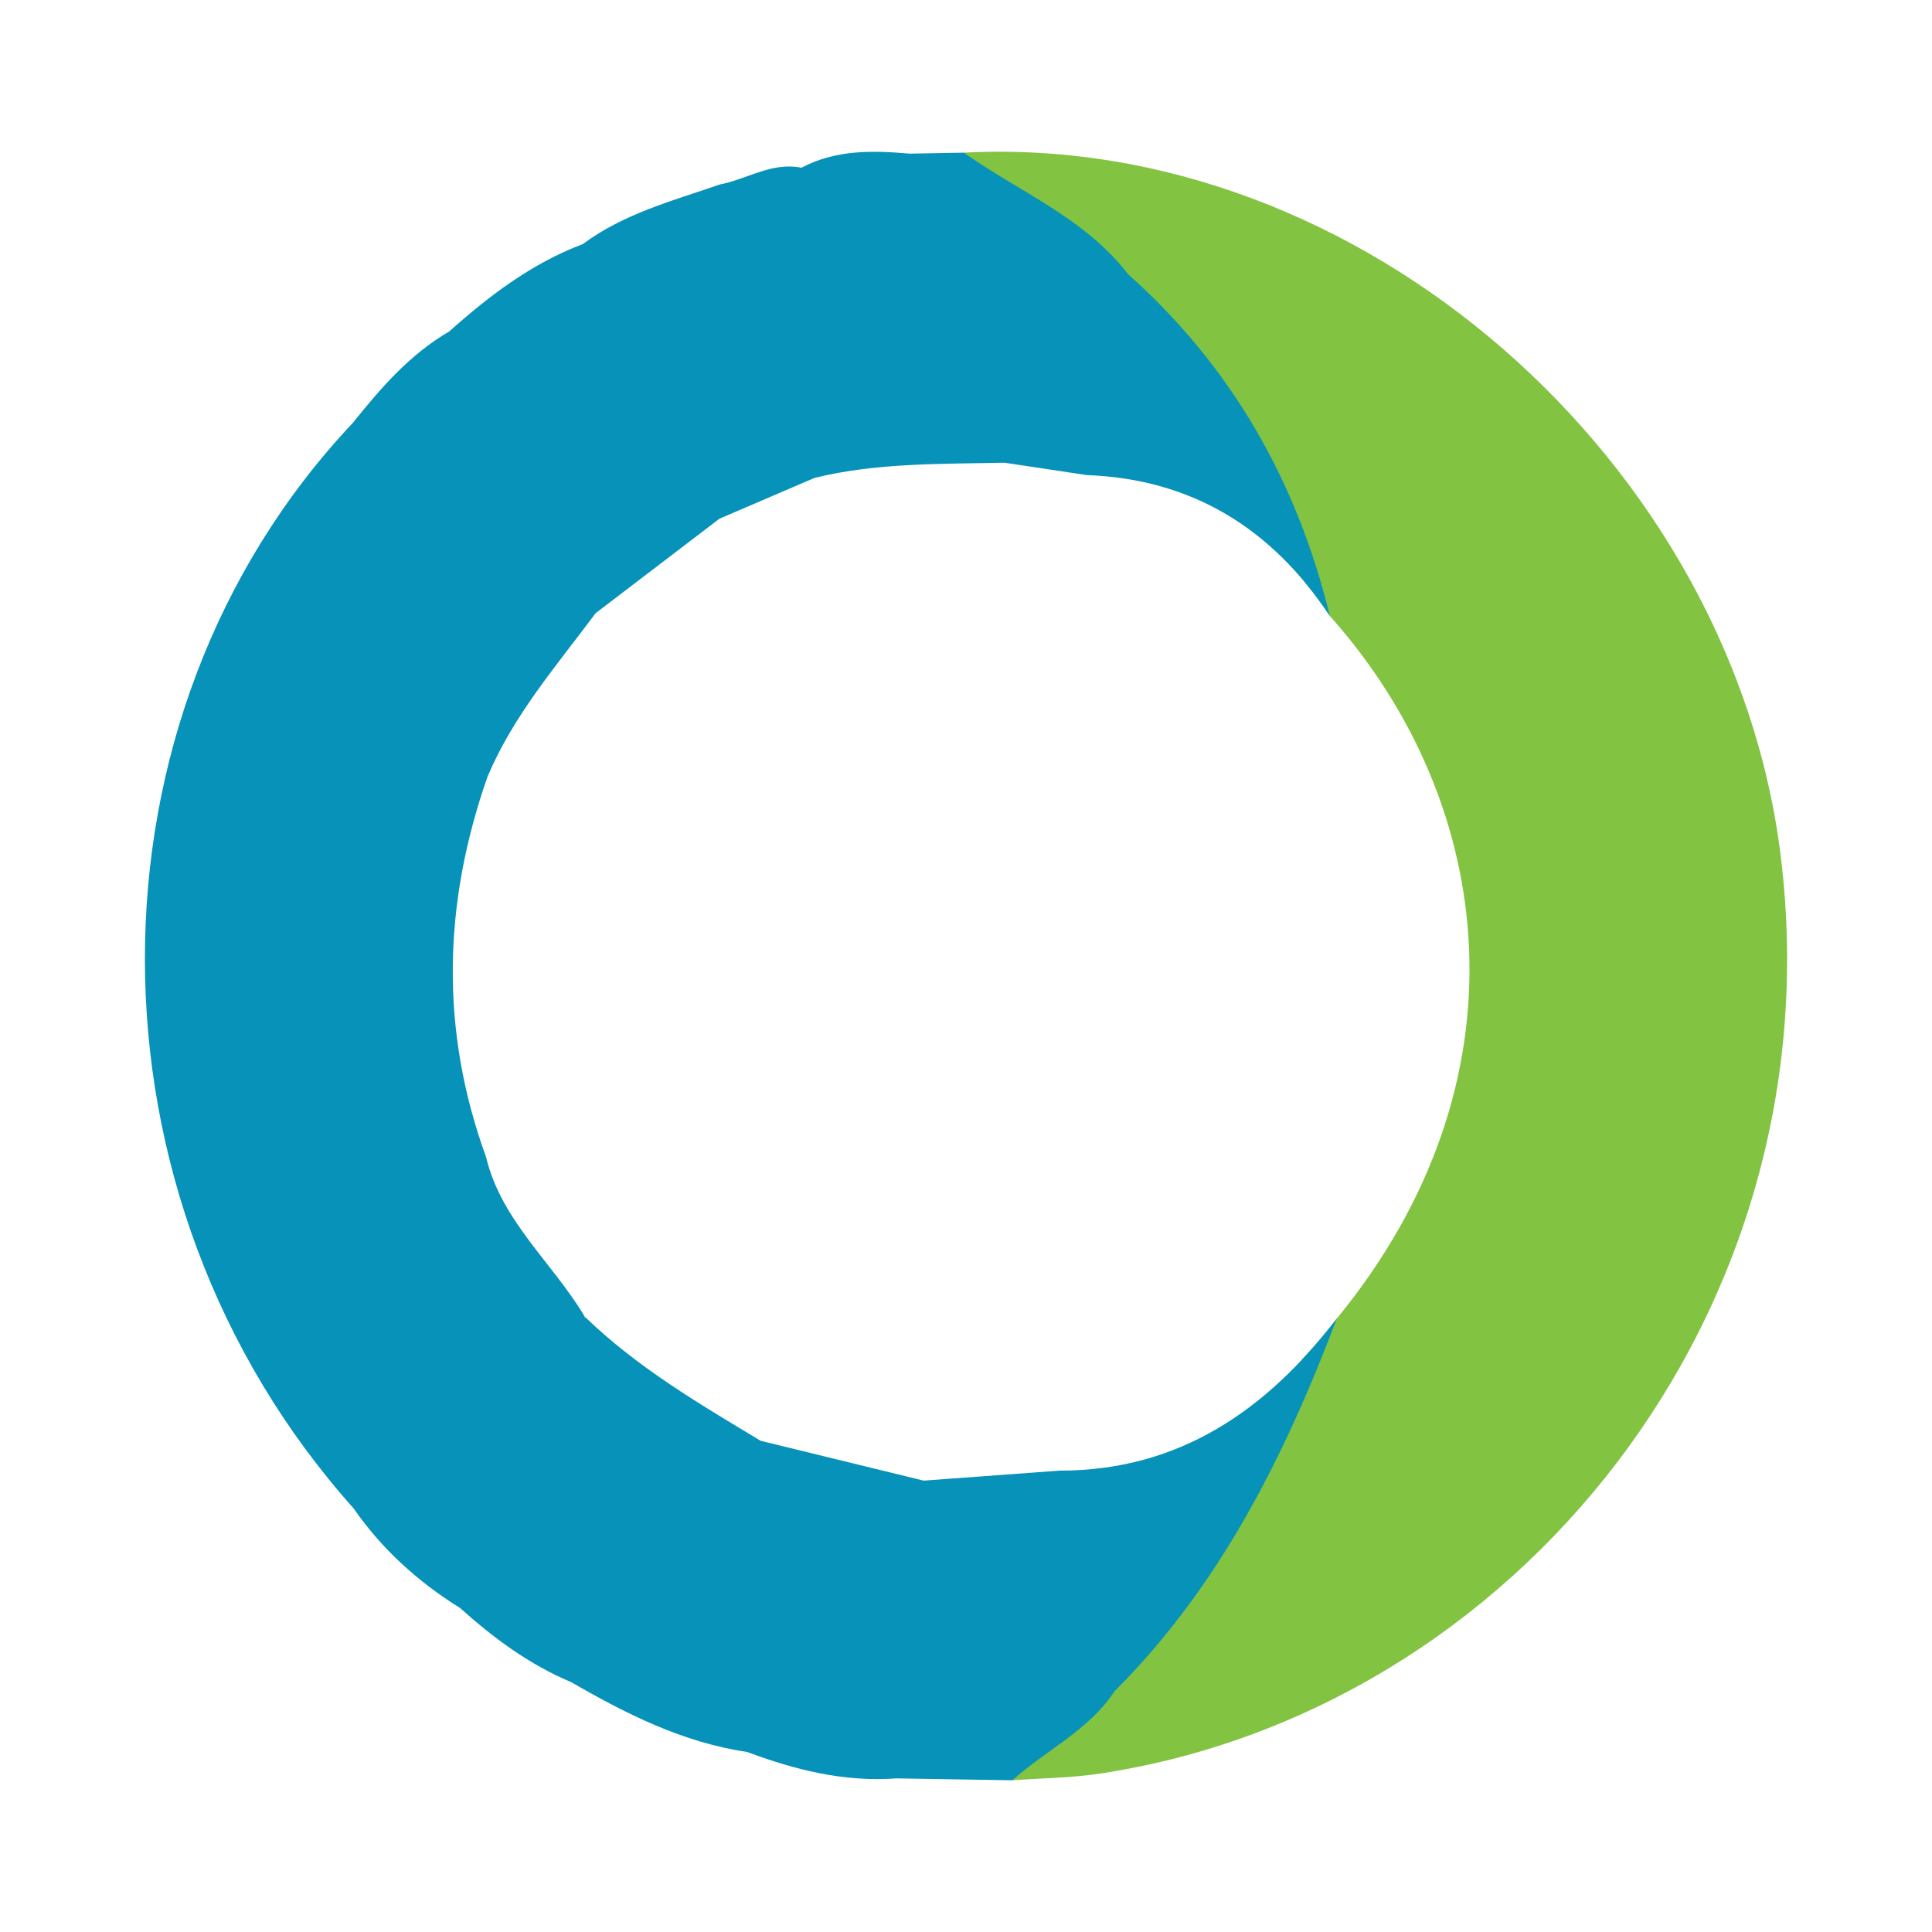
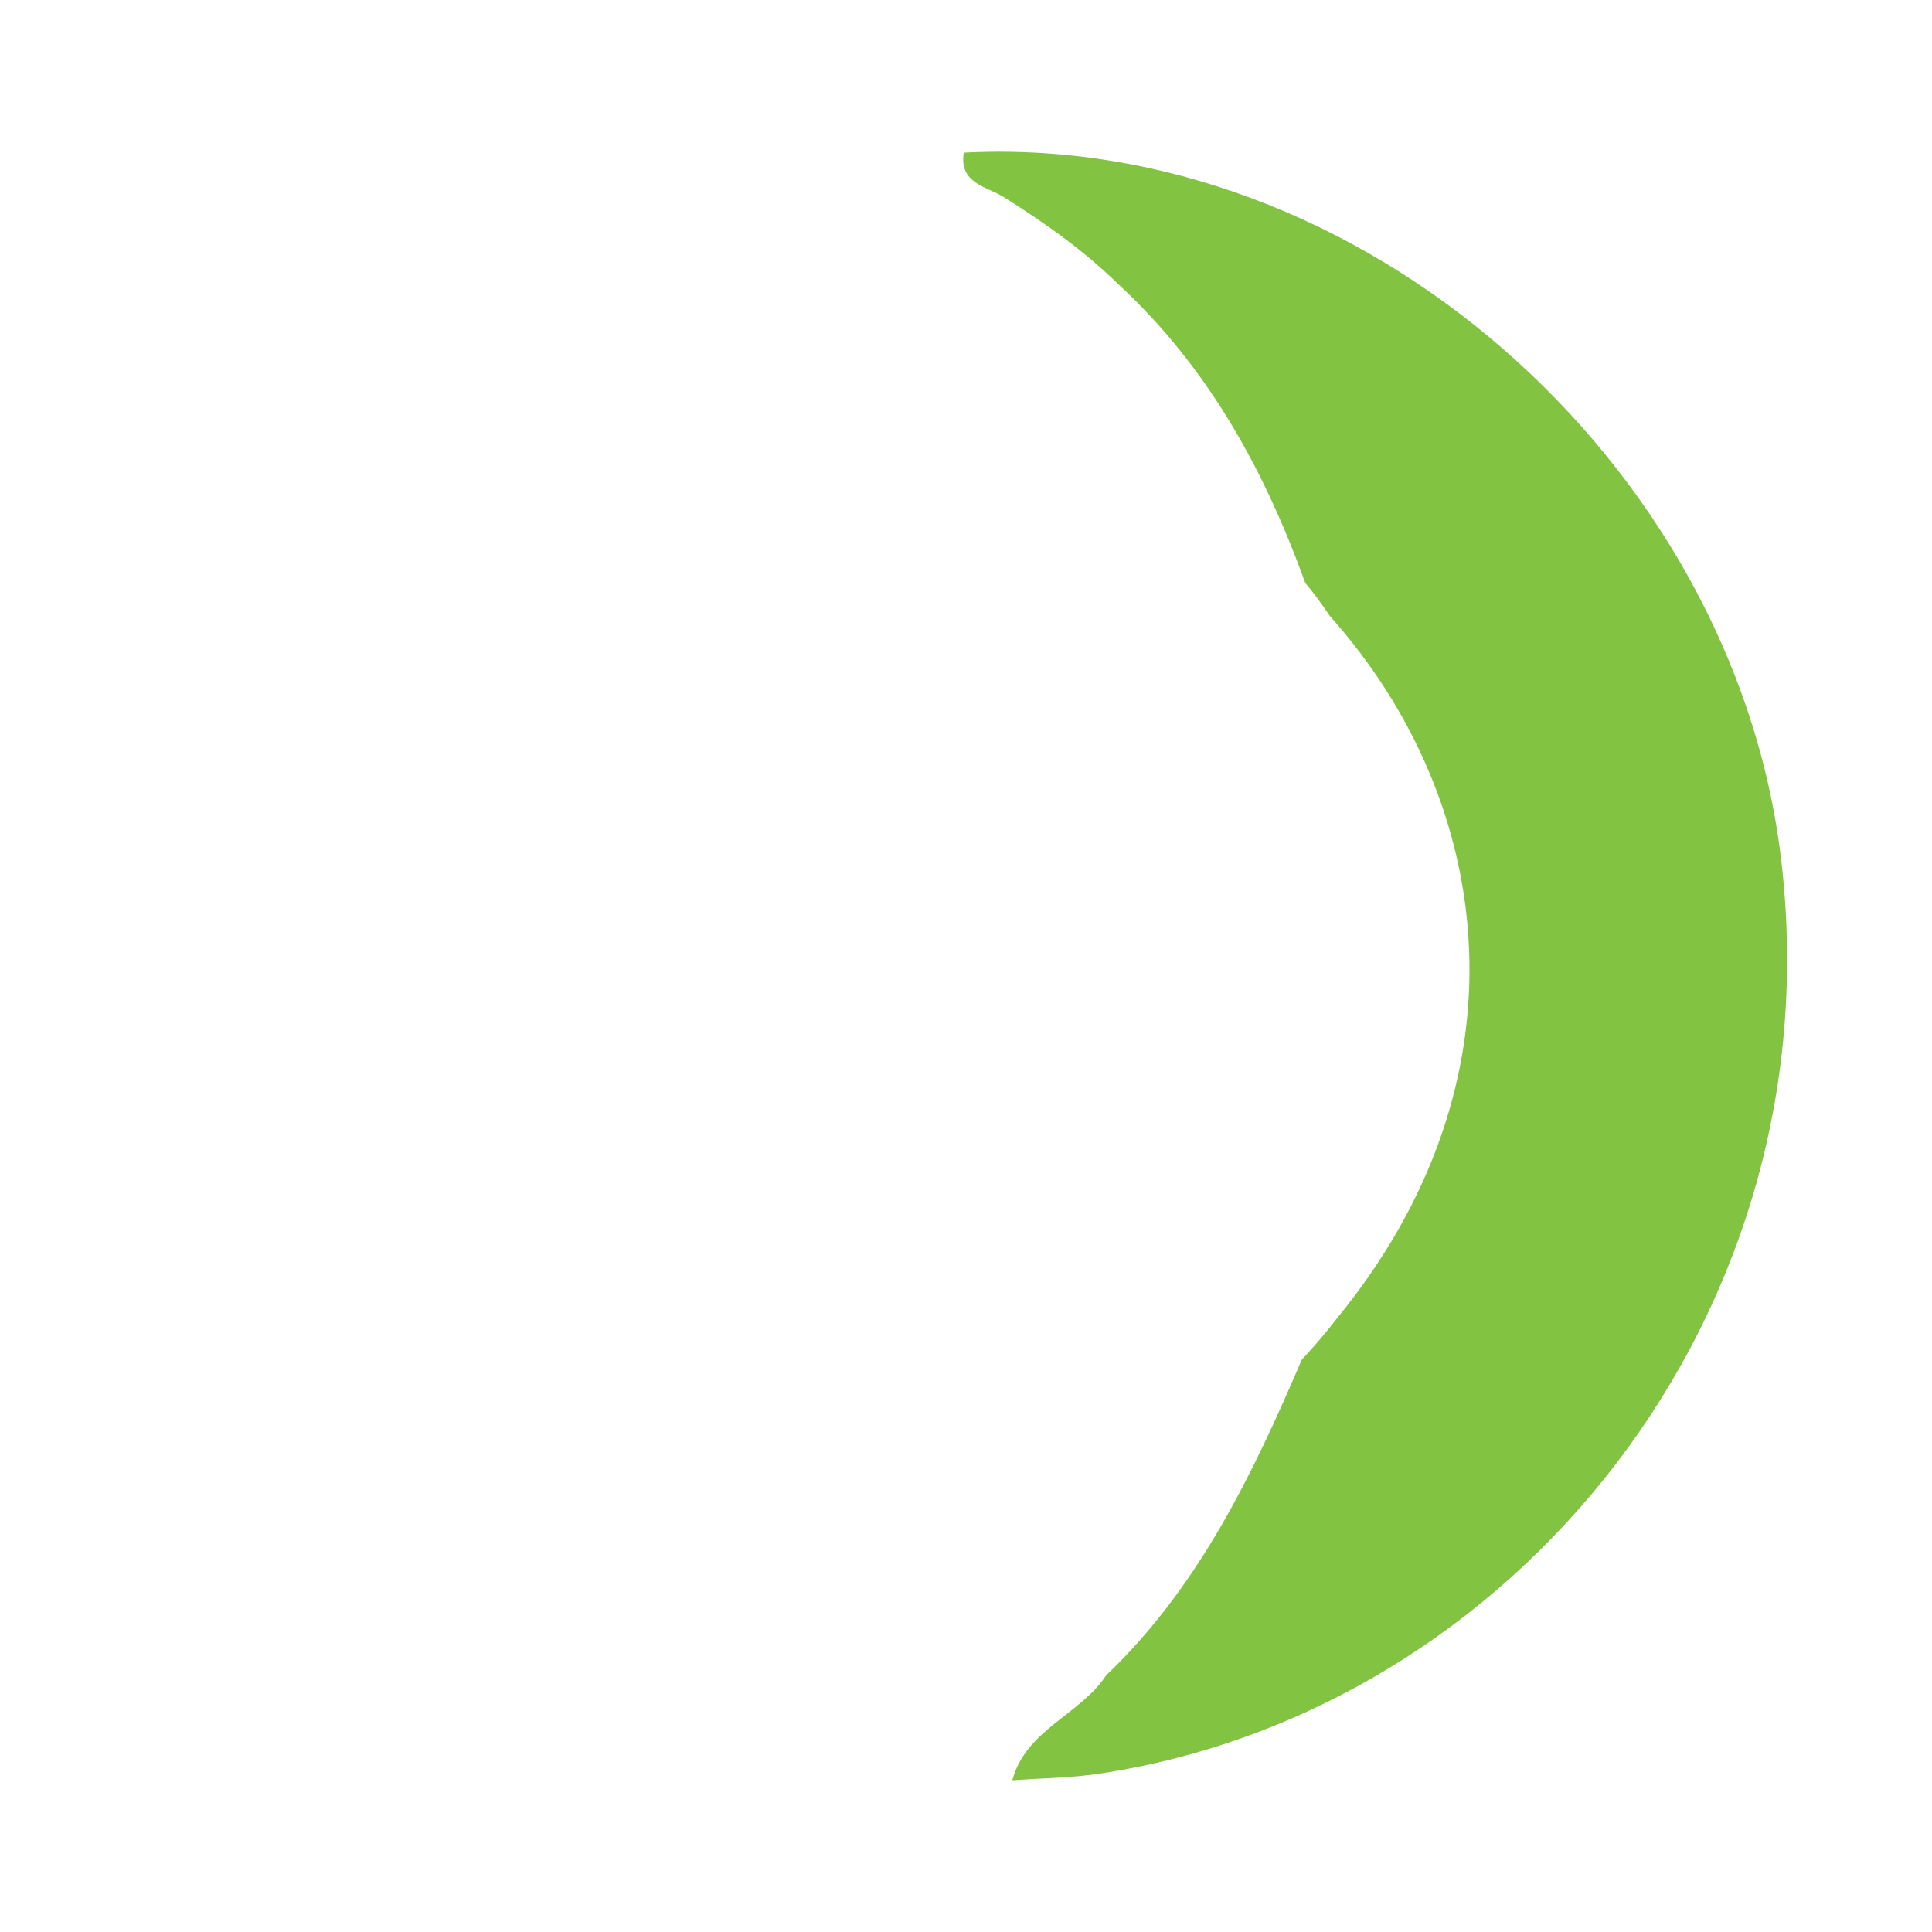
<svg xmlns="http://www.w3.org/2000/svg" version="1.1" id="Layer_1" x="0px" y="0px" width="200px" height="200px" viewBox="0 0 200 200" enable-background="new 0 0 200 200" xml:space="preserve">
  <g>
    <path fill="#83C342" d="M184.362,88.793c-4.949-40.955-43.512-75.136-84.595-72.99c-0.503,3.204,2.381,3.494,4.132,4.593   c4.269,2.679,8.35,5.57,11.955,9.106c9.274,8.598,15.072,19.25,19.27,30.843c0.886,1.07,1.734,2.205,2.539,3.416   c17.343,19.435,20.849,48.209,0.728,72.725c-1.161,1.51-2.373,2.93-3.629,4.267c-5.098,11.875-10.636,23.487-20.251,32.675   c-2.697,4.108-8.309,5.601-9.712,10.866c3.019-0.219,6.068-0.238,9.052-0.689C156.748,177.124,190.068,136.015,184.362,88.793z" />
-     <path fill="#0692B9" d="M109.649,152.241c-4.678,0.344-9.356,0.689-14.033,1.033c-5.623-1.374-11.247-2.748-16.87-4.122   c-6.353-3.826-12.758-7.579-18.137-12.784c-0.027,0.014-0.056,0.019-0.083,0.034c0.002-0.035,0.003-0.07,0.006-0.105c0,0,0,0,0,0   c-3.308-5.571-8.636-9.893-10.218-16.531c-4.785-13.144-4.443-26.268,0.159-39.375c2.67-6.34,7.144-11.487,11.189-16.918   c4.273-3.26,8.546-6.52,12.82-9.78c3.28-1.408,6.561-2.816,9.842-4.224c6.469-1.583,13.076-1.425,19.66-1.569   c2.839,0.427,5.678,0.854,8.517,1.281c10.968,0.406,19.179,5.572,25.164,14.58c-3.391-13.904-10.157-25.816-20.893-35.384   c0,0,0,0,0,0c-4.468-5.814-11.249-8.5-17.003-12.574c-1.863,0.034-3.726,0.068-5.589,0.102c-3.847-0.335-7.661-0.425-11.219,1.461   c-3.061-0.624-5.621,1.189-8.442,1.732c-4.89,1.688-9.938,3.013-14.189,6.172c0,0,0,0,0-0.001c-5.28,1.991-9.674,5.337-13.83,9.047   c0,0,0,0,0,0c-4.068,2.368-7.081,5.847-9.971,9.457c0,0,0,0,0,0C7.794,74.262,7.829,123.949,36.606,156.149   c2.932,4.224,6.659,7.598,11.011,10.304c0,0,0.001,0,0.001,0c3.467,3.112,7.174,5.862,11.506,7.679c0-0.001,0-0.001,0-0.002   c0,0.001,0,0.001,0,0.002c5.718,3.298,11.571,6.253,18.211,7.228c4.985,1.867,10.076,3.136,15.463,2.739   c4.001,0.065,8.001,0.13,12.003,0.195c3.479-3.13,7.913-5.163,10.581-9.223c0,0,0,0,0-0.001   c10.931-10.917,17.615-24.366,23.01-38.585c0,0,0,0,0,0C131.117,145.945,122.118,152.258,109.649,152.241z" />
  </g>
</svg>